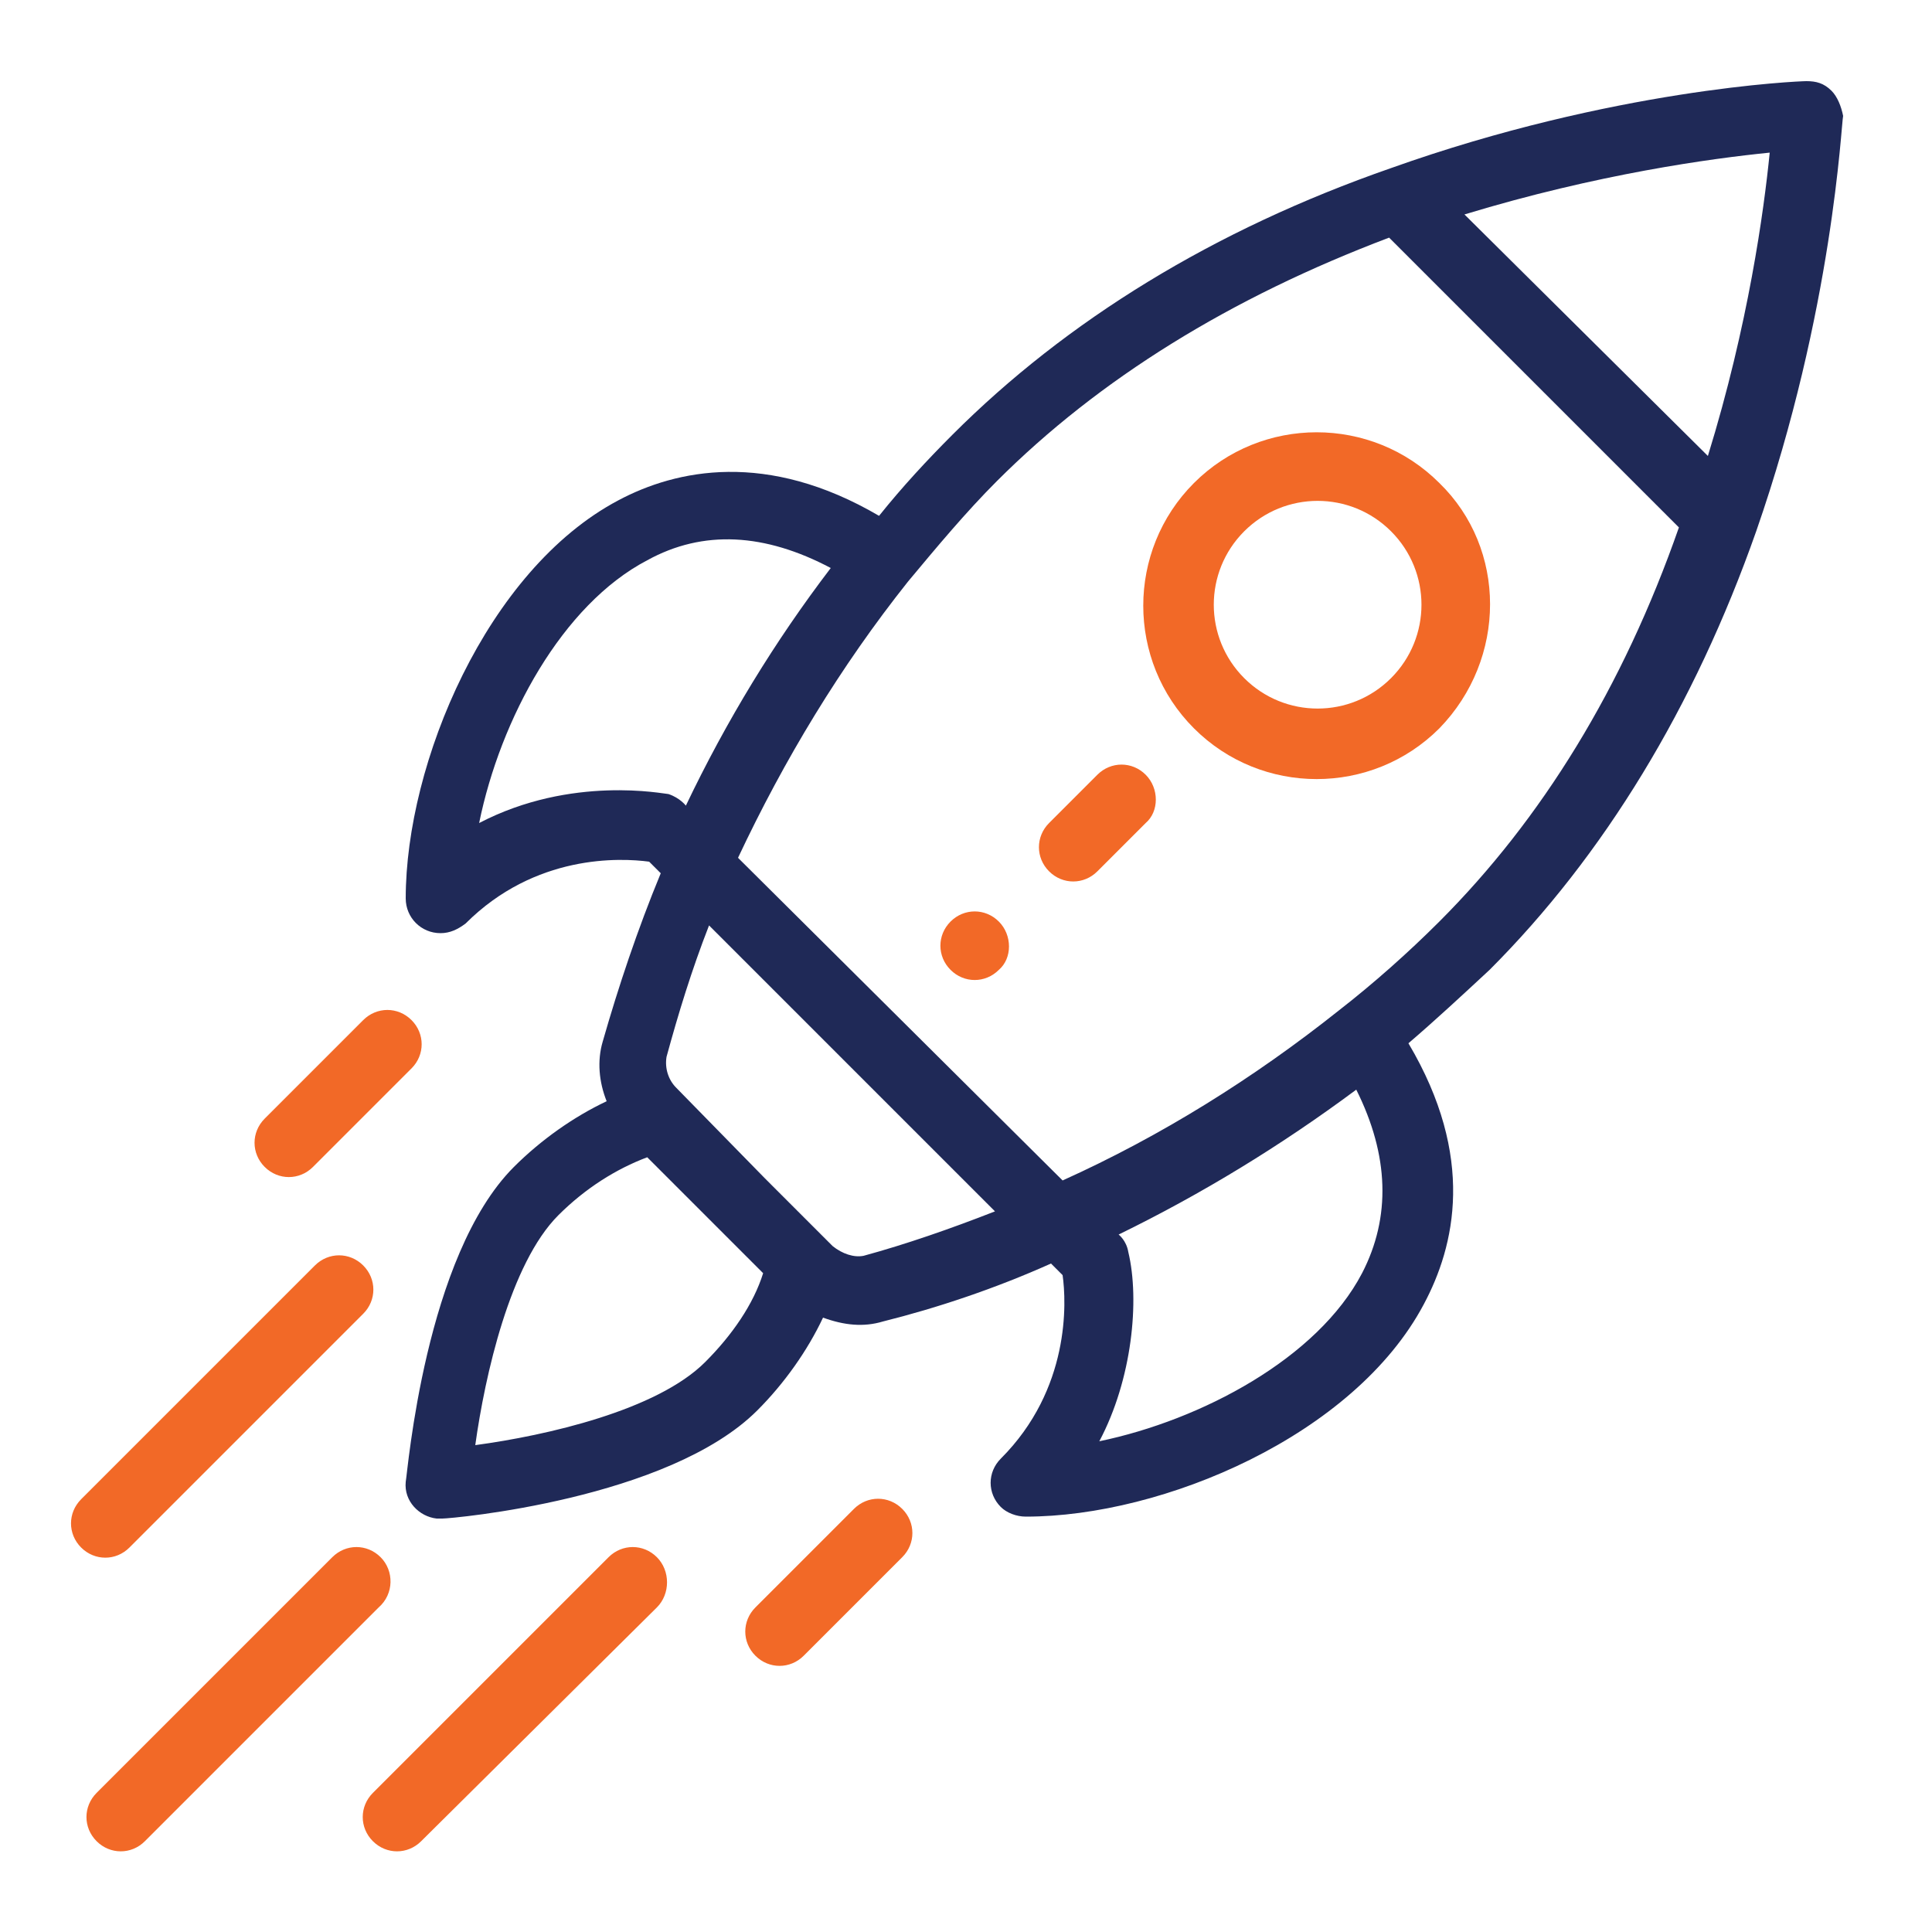
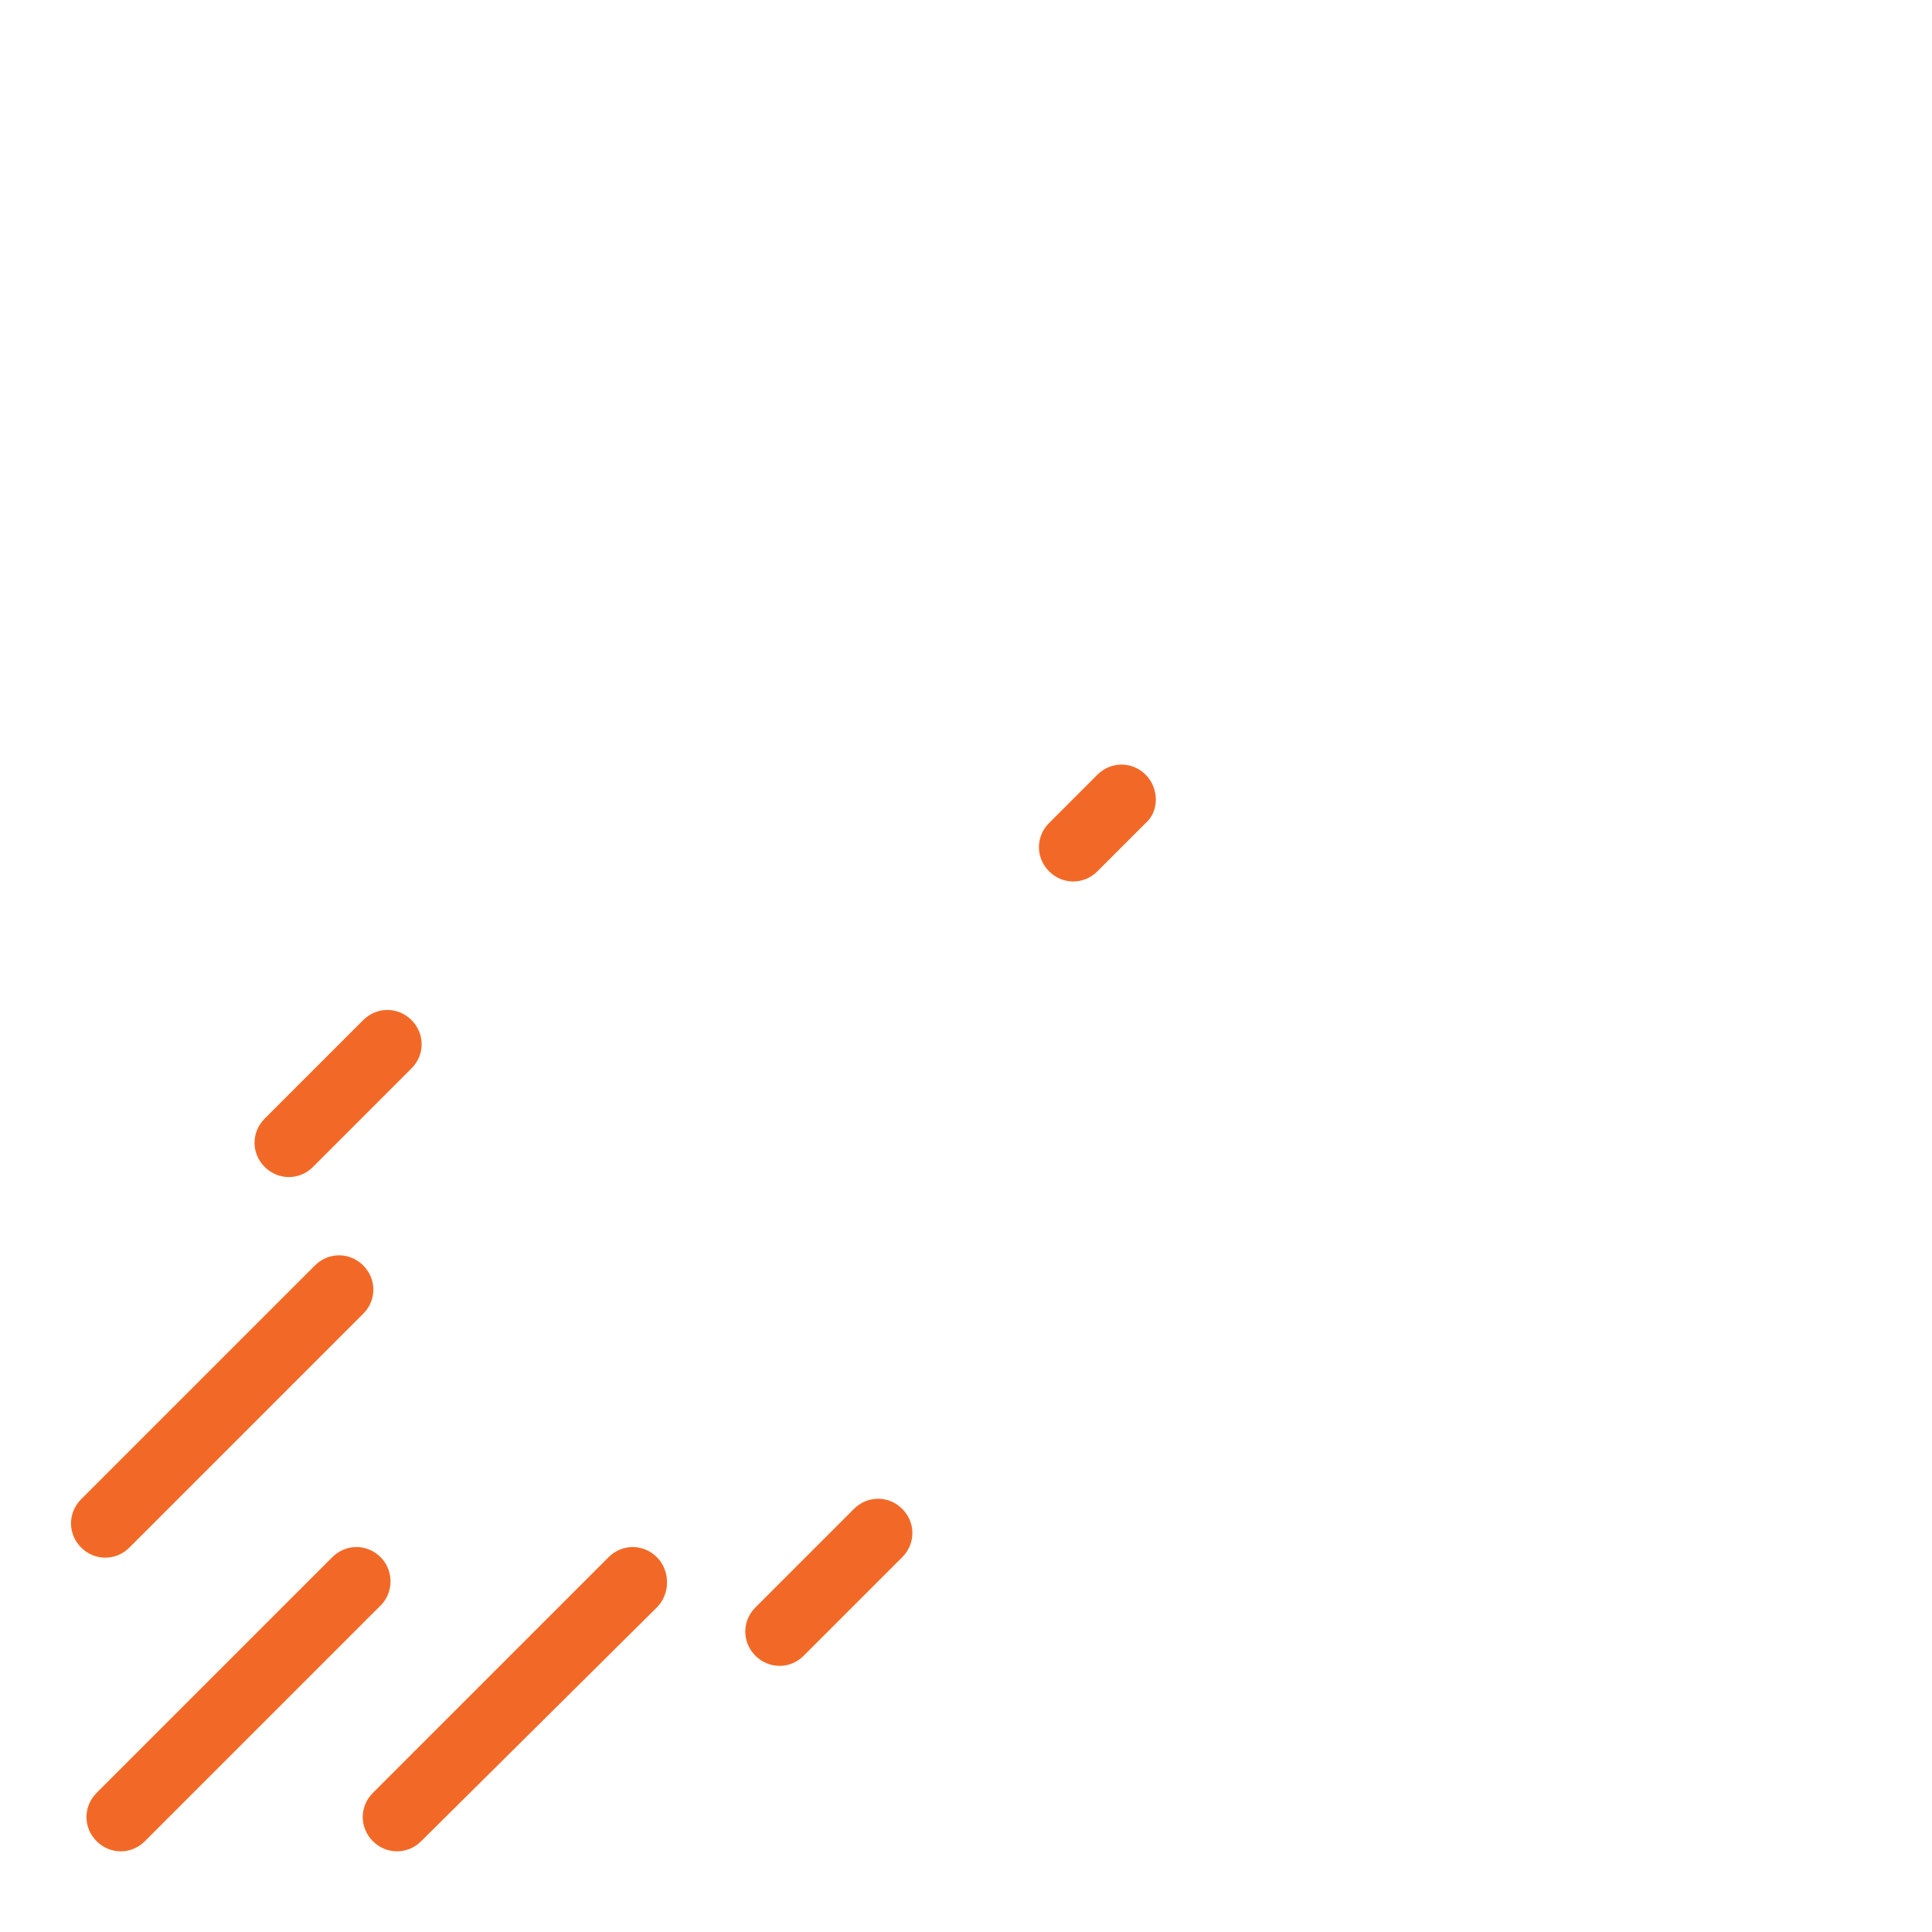
<svg xmlns="http://www.w3.org/2000/svg" version="1.1" id="Layer_1" x="0px" y="0px" viewBox="0 0 100 100" style="enable-background:new 0 0 100 100;" xml:space="preserve">
  <style type="text/css">
	.st0{fill:#F26927;}
	.st1{fill:#1F2957;}
</style>
  <g>
-     <path class="st0" d="M51.7,47.7c-0.7-0.7-1.8-0.7-2.5,0c0,0,0,0,0,0c-0.7,0.7-0.7,1.8,0,2.5c0.7,0.7,1.8,0.7,2.5,0   C52.4,49.6,52.4,48.4,51.7,47.7z M74.5,25c-3.5-3.5-9.2-3.5-12.7,0c-3.5,3.5-3.5,9.2,0,12.7c3.5,3.5,9.2,3.5,12.7,0   C78,34.1,78,28.4,74.5,25z M72,35.1c-2.1,2.1-5.5,2.1-7.6,0c-2.1-2.1-2.1-5.5,0-7.6c2.1-2.1,5.5-2.1,7.6,0   C74.1,29.6,74.1,33,72,35.1z" />
-     <path class="st1" d="M94.8,4.7c-0.4-0.4-0.8-0.5-1.3-0.5c-0.4,0-10,0.4-21.5,4.5c-9.2,3.2-16.8,7.9-22.7,13.8   c-1.3,1.3-2.6,2.7-3.8,4.2c-5.8-3.4-10.5-2.4-13.5-0.8c-6.8,3.6-11,13.6-11,20.6c0,1,0.8,1.8,1.8,1.8c0.5,0,0.9-0.2,1.3-0.5   c3.6-3.6,8-3.4,9.5-3.2l0.6,0.6c-1.2,2.9-2.2,5.9-3,8.7c-0.3,1-0.2,2.1,0.2,3.1c-1.7,0.8-3.4,2-4.8,3.4c-4.6,4.6-5.5,15.8-5.6,16.3   c-0.1,1,0.7,1.8,1.6,1.9c0.1,0,0.2,0,0.3,0c0.5,0,11.7-1,16.3-5.6c1.4-1.4,2.6-3.1,3.4-4.8c1.1,0.4,2.1,0.5,3.1,0.2   c2.8-0.7,5.8-1.7,8.7-3l0.6,0.6c0.2,1.4,0.4,5.9-3.2,9.5c-0.7,0.7-0.7,1.8,0,2.5c0.3,0.3,0.8,0.5,1.3,0.5c7.1,0,17-4.2,20.6-11   c1.6-3,2.7-7.6-0.8-13.5c1.4-1.2,2.8-2.5,4.2-3.8c5.9-5.9,10.6-13.6,13.8-22.7c4-11.5,4.4-21.1,4.5-21.5C95.3,5.5,95.1,5,94.8,4.7   L94.8,4.7z M24.8,42.6c1.1-5.4,4.3-11.3,8.7-13.6c2.9-1.6,6.1-1.4,9.5,0.4c-2.9,3.8-5.4,7.9-7.5,12.3c0,0-0.3-0.4-0.9-0.6   C34.4,41.1,29.6,40.1,24.8,42.6L24.8,42.6z M36.5,70.5c-2.5,2.5-8.2,3.8-11.9,4.3c0.5-3.6,1.8-9.4,4.3-11.9c1.4-1.4,3-2.4,4.6-3   l6,6C39,67.5,37.9,69.1,36.5,70.5L36.5,70.5z M44.7,65c-0.5,0.1-1.1-0.1-1.6-0.5L39.6,61L35,56.3c-0.4-0.4-0.6-1-0.5-1.6   c0.6-2.2,1.3-4.5,2.2-6.8l14.8,14.8C49.2,63.6,46.9,64.4,44.7,65L44.7,65z M70.5,65.9c-2.3,4.4-8.3,7.6-13.6,8.7   c1.7-3.2,2.1-7.3,1.5-9.8c-0.1-0.6-0.5-0.9-0.5-0.9c4.3-2.1,8.4-4.6,12.3-7.5C71.9,59.8,72,63,70.5,65.9z M74.5,47.7   c-1.6,1.6-3.4,3.2-5.2,4.6c-4.4,3.5-9.2,6.5-14.3,8.8L38.2,44.4c2.4-5.1,5.3-9.9,8.8-14.3c1.5-1.8,3-3.6,4.6-5.2   c5.3-5.3,12.1-9.5,20.3-12.6l15,15C84,35.6,79.8,42.4,74.5,47.7L74.5,47.7z M88.4,23.6L75.8,11.1C82.7,9,88.6,8.2,91.6,7.9   C91.3,10.9,90.5,16.8,88.4,23.6z" />
    <path class="st0" d="M46.7,78.1c-0.7-0.7-1.8-0.7-2.5,0l-5.1,5.1c-0.7,0.7-0.7,1.8,0,2.5c0.7,0.7,1.8,0.7,2.5,0l5.1-5.1   C47.4,79.9,47.4,78.8,46.7,78.1z M21.3,52.8c-0.7-0.7-1.8-0.7-2.5,0l-5.1,5.1c-0.7,0.7-0.7,1.8,0,2.5c0.7,0.7,1.8,0.7,2.5,0   l5.1-5.1C22,54.6,22,53.5,21.3,52.8z M34,80.6c-0.7-0.7-1.8-0.7-2.5,0L19.3,92.8c-0.7,0.7-0.7,1.8,0,2.5c0.7,0.7,1.8,0.7,2.5,0   L34,83.2C34.7,82.5,34.7,81.3,34,80.6z M19.7,80.6c-0.7-0.7-1.8-0.7-2.5,0L5,92.8c-0.7,0.7-0.7,1.8,0,2.5c0.7,0.7,1.8,0.7,2.5,0   l12.1-12.1C20.4,82.5,20.4,81.3,19.7,80.6z M18.8,65.5c-0.7-0.7-1.8-0.7-2.5,0L4.2,77.6c-0.7,0.7-0.7,1.8,0,2.5   c0.7,0.7,1.8,0.7,2.5,0L18.8,68C19.5,67.3,19.5,66.2,18.8,65.5z M59.3,40.1c-0.7-0.7-1.8-0.7-2.5,0l-2.5,2.5   c-0.7,0.7-0.7,1.8,0,2.5c0.7,0.7,1.8,0.7,2.5,0l2.5-2.5C60,42,60,40.8,59.3,40.1z" />
  </g>
</svg>